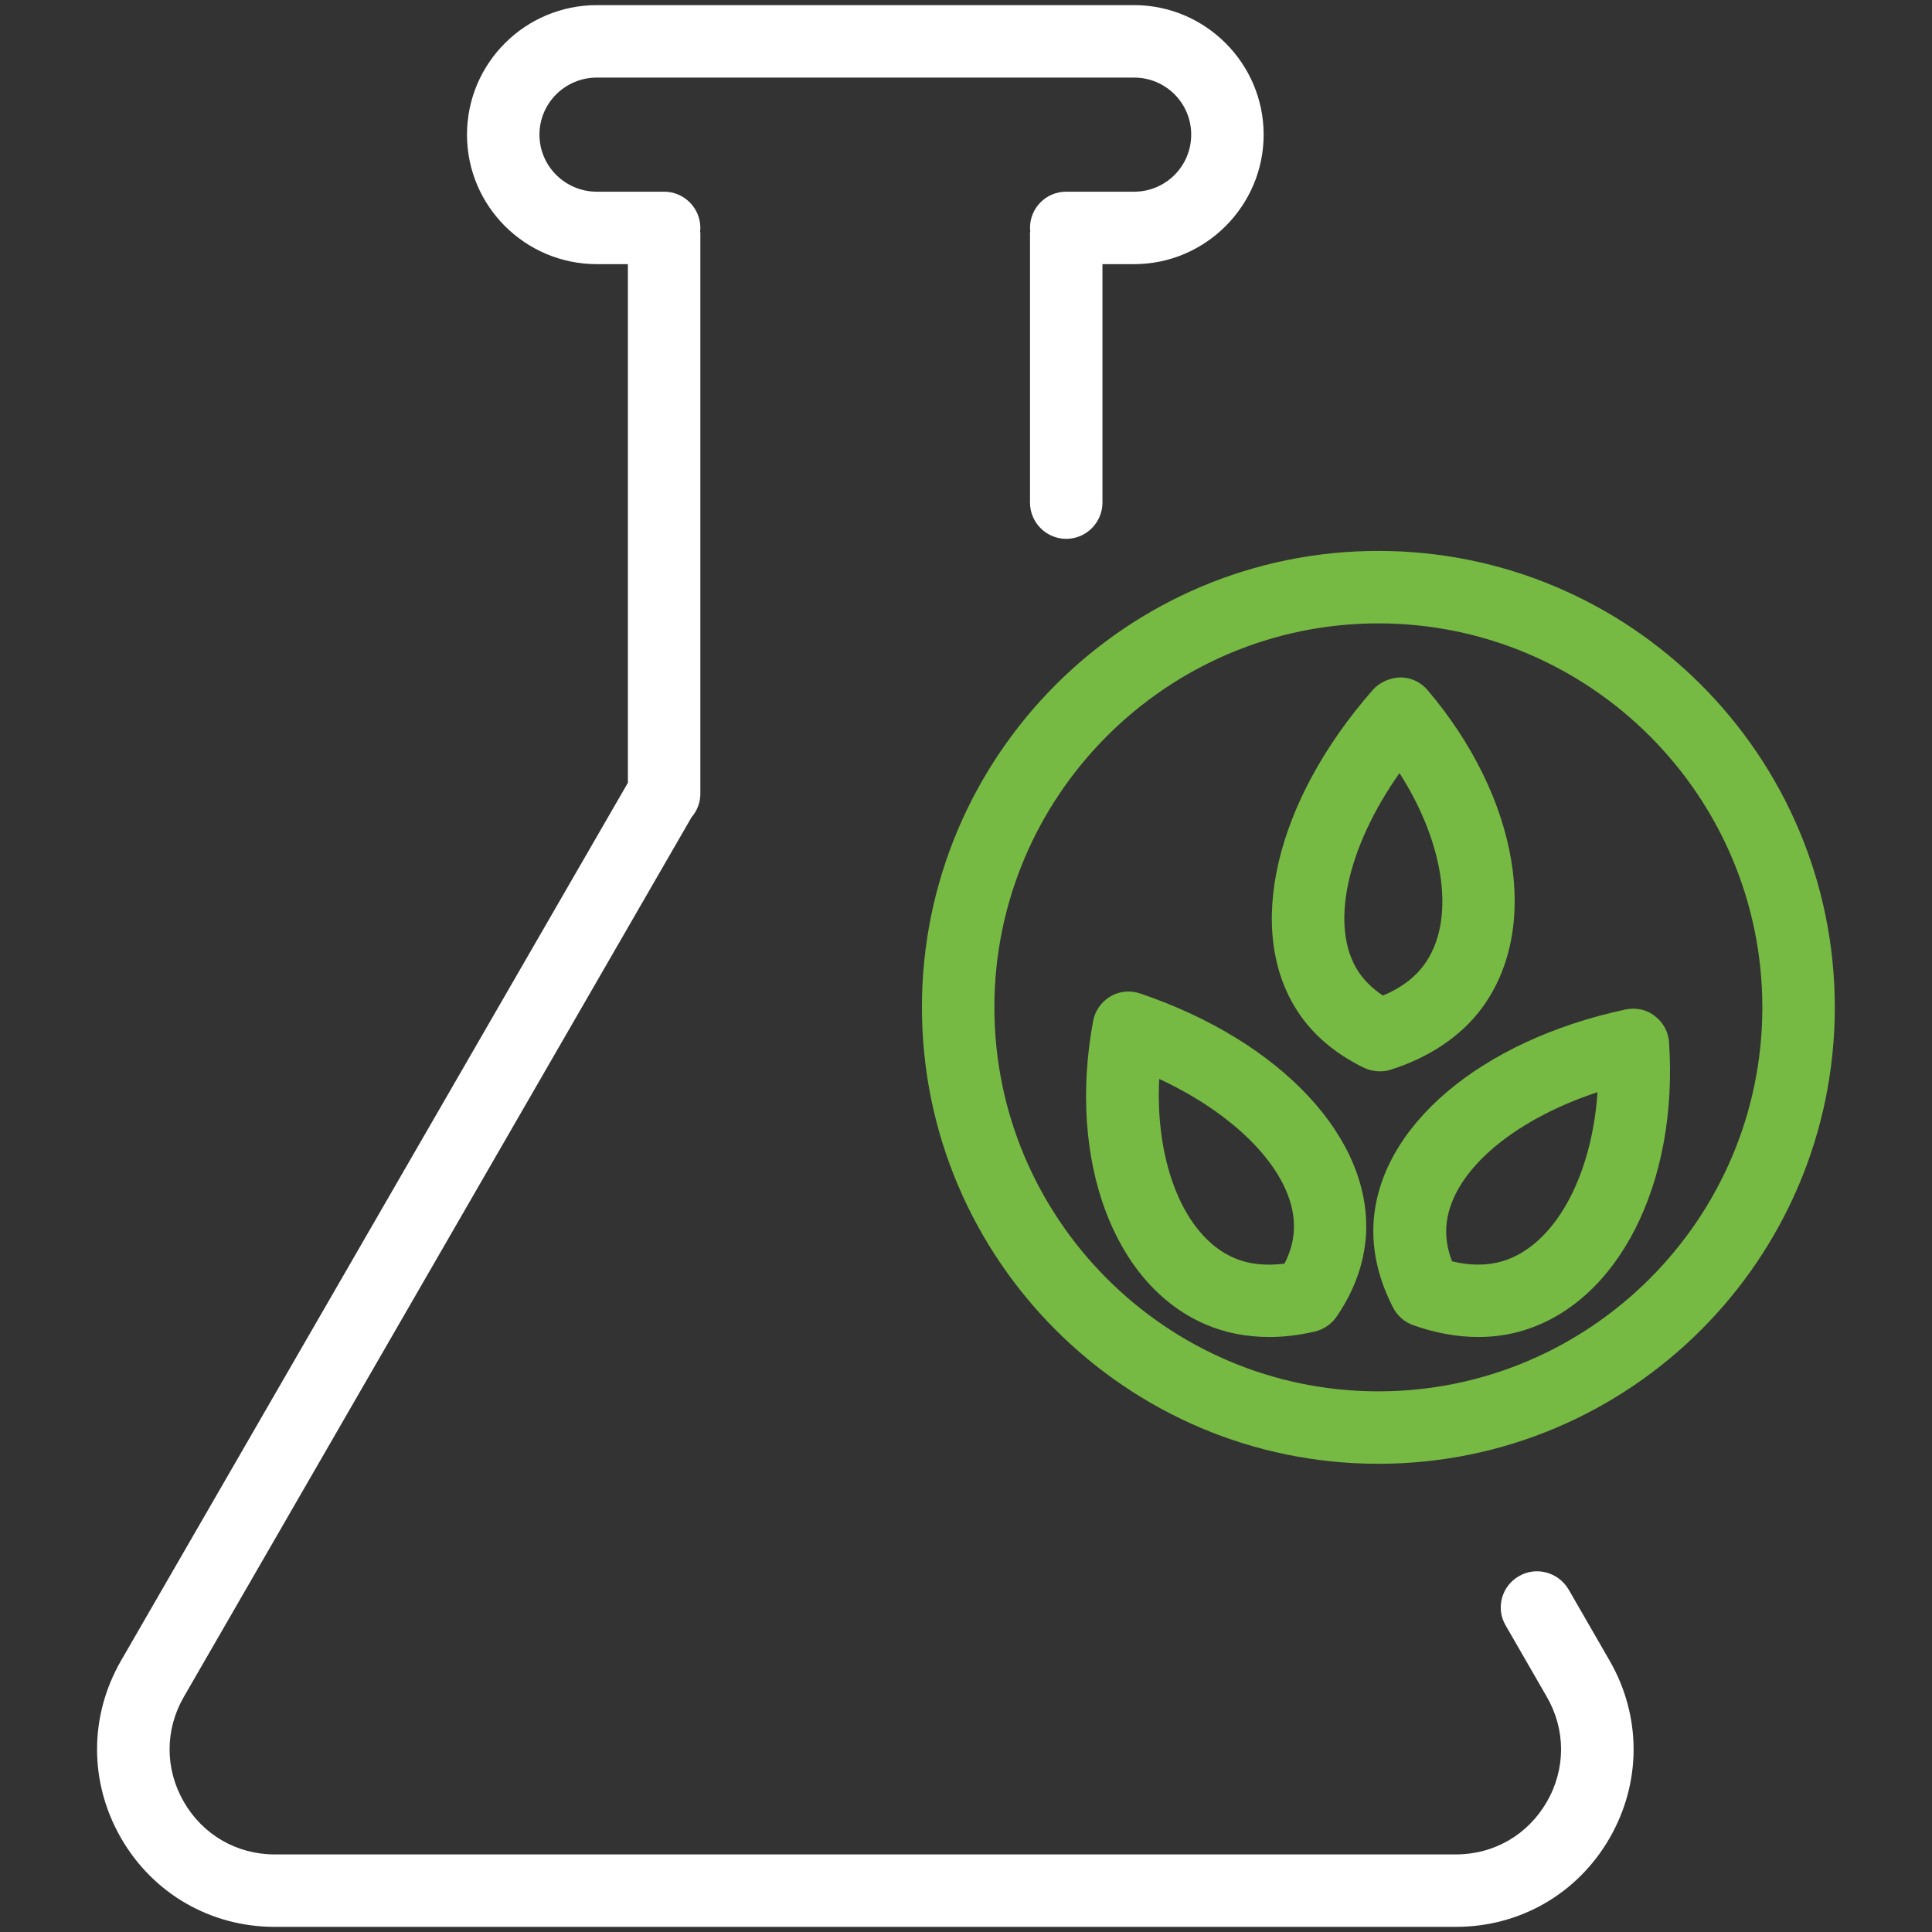
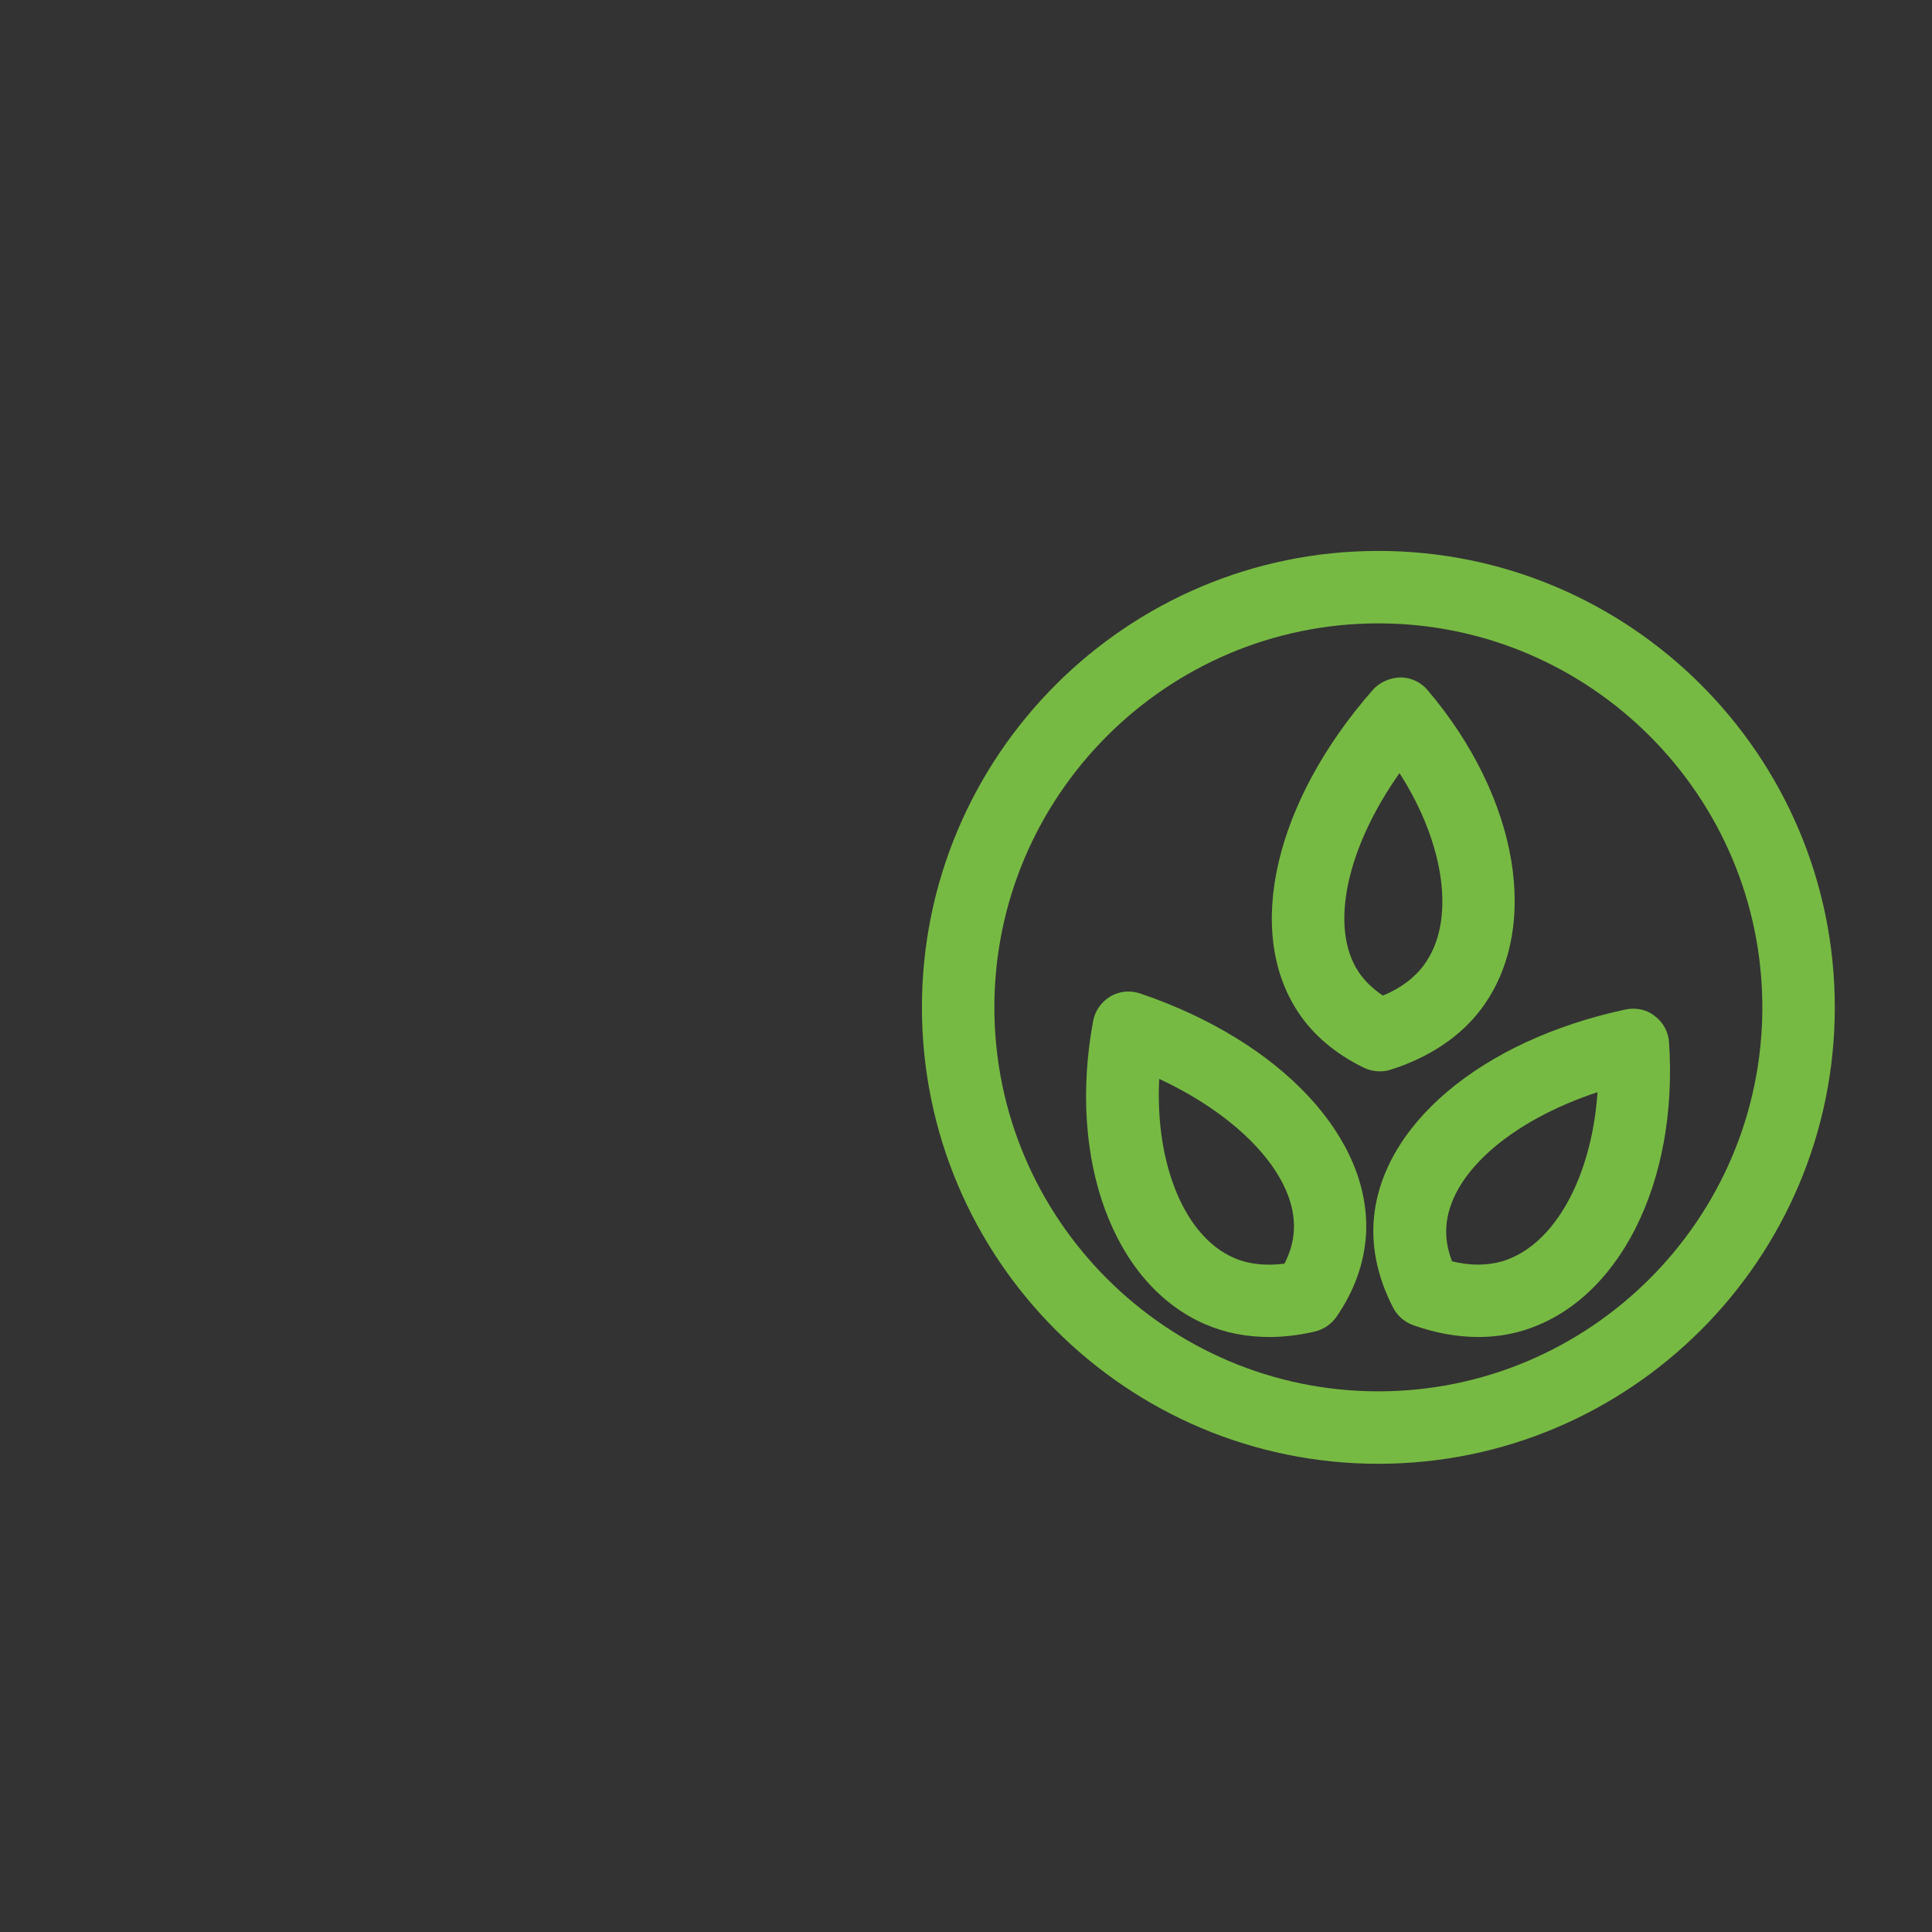
<svg xmlns="http://www.w3.org/2000/svg" id="Layer_1" data-name="Layer 1" viewBox="0 0 64 64">
  <rect x="0" y="0" width="64" height="64" fill="#333333" stroke="none" />
  <defs>
    <style>
      .cls-1 {
        fill: #77ba43;
      }

      .cls-1, .cls-2 {
        stroke-width: 0px;
      }

      .cls-2 {
        fill: #fff;
      }
    </style>
  </defs>
-   <path class="cls-2" d="M53.32,60.89c-1.06,1.84-2.97,2.94-5.09,2.94H9.1c-2.12,0-4.03-1.1-5.09-2.94-1.06-1.84-1.06-4.04,0-5.88l16.79-29.08V8.75h-1.03c-2.37,0-4.3-1.92-4.3-4.29S17.4.17,19.77.17h17.8c2.36,0,4.29,1.93,4.29,4.29s-1.93,4.29-4.29,4.29h-1.05v7.9c0,.66-.54,1.2-1.2,1.2s-1.2-.54-1.2-1.2V7.74s0-.06.01-.09h0s-.01-.07-.01-.1c0-.66.53-1.2,1.2-1.2h2.25c1.04,0,1.89-.84,1.89-1.89s-.85-1.89-1.89-1.89h-17.8c-1.05,0-1.9.85-1.9,1.89s.85,1.89,1.9,1.89h2.23c.66,0,1.2.54,1.2,1.2,0,.03,0,.07-.01.1.01.03.01.06.01.09v18.56c0,.29-.11.56-.29.77L6.09,56.21c-.63,1.09-.63,2.39,0,3.48.63,1.09,1.75,1.74,3.01,1.74h39.13c1.26,0,2.38-.65,3.01-1.74.63-1.09.63-2.39,0-3.48l-1.36-2.36c-.34-.57-.14-1.31.44-1.64.57-.33,1.3-.13,1.64.44l1.36,2.36c1.06,1.84,1.06,4.04,0,5.88Z" />
  <path class="cls-1" d="M48.98,44.29c-.7,0-1.43-.13-2.16-.39-.29-.1-.53-.31-.67-.58-.48-.93-.7-1.87-.65-2.8.18-3.2,3.54-6.05,8.35-7.08.34-.07.7,0,.97.22.28.21.45.53.47.88.31,4.67-1.68,8.59-4.85,9.54-.47.14-.96.21-1.47.21ZM48.09,41.78c.61.15,1.17.15,1.68,0,1.73-.52,2.96-2.8,3.15-5.6-2.88.95-4.91,2.71-5.01,4.48-.02.36.04.73.19,1.12ZM45.71,35.49c-.18,0-.36-.04-.53-.12-.94-.46-1.68-1.08-2.19-1.86-1.76-2.68-.76-6.96,2.49-10.66.23-.26.58-.4.91-.41.35,0,.68.16.9.42,3.03,3.57,3.76,7.91,1.78,10.56-.69.92-1.74,1.62-3.02,2.02-.12.04-.23.05-.35.05ZM46.36,25.61c-1.75,2.48-2.33,5.1-1.36,6.58.2.3.47.56.81.79.58-.24,1.04-.58,1.35-1,1.08-1.44.71-4.02-.8-6.37ZM42.05,44.29c-.76,0-1.47-.14-2.12-.42-3.04-1.31-4.57-5.44-3.72-10.04.06-.34.27-.64.57-.82.3-.18.66-.21.99-.1,4.66,1.58,7.67,4.79,7.48,8-.06.93-.38,1.84-.97,2.7-.17.25-.43.43-.73.5-.52.12-1.02.18-1.51.18ZM43.3,42.94h0,0ZM38.4,35.75c-.14,2.79.83,5.21,2.48,5.92.48.21,1.04.27,1.67.19.19-.37.29-.73.31-1.09.11-1.76-1.71-3.75-4.46-5.03ZM45.66,48.49c-8.34,0-15.12-6.78-15.12-15.12s6.78-15.12,15.12-15.12,15.12,6.78,15.12,15.12-6.78,15.12-15.12,15.12ZM45.66,20.65c-7.01,0-12.72,5.71-12.72,12.72s5.71,12.72,12.72,12.72,12.72-5.71,12.72-12.72-5.71-12.72-12.72-12.72Z" />
</svg>